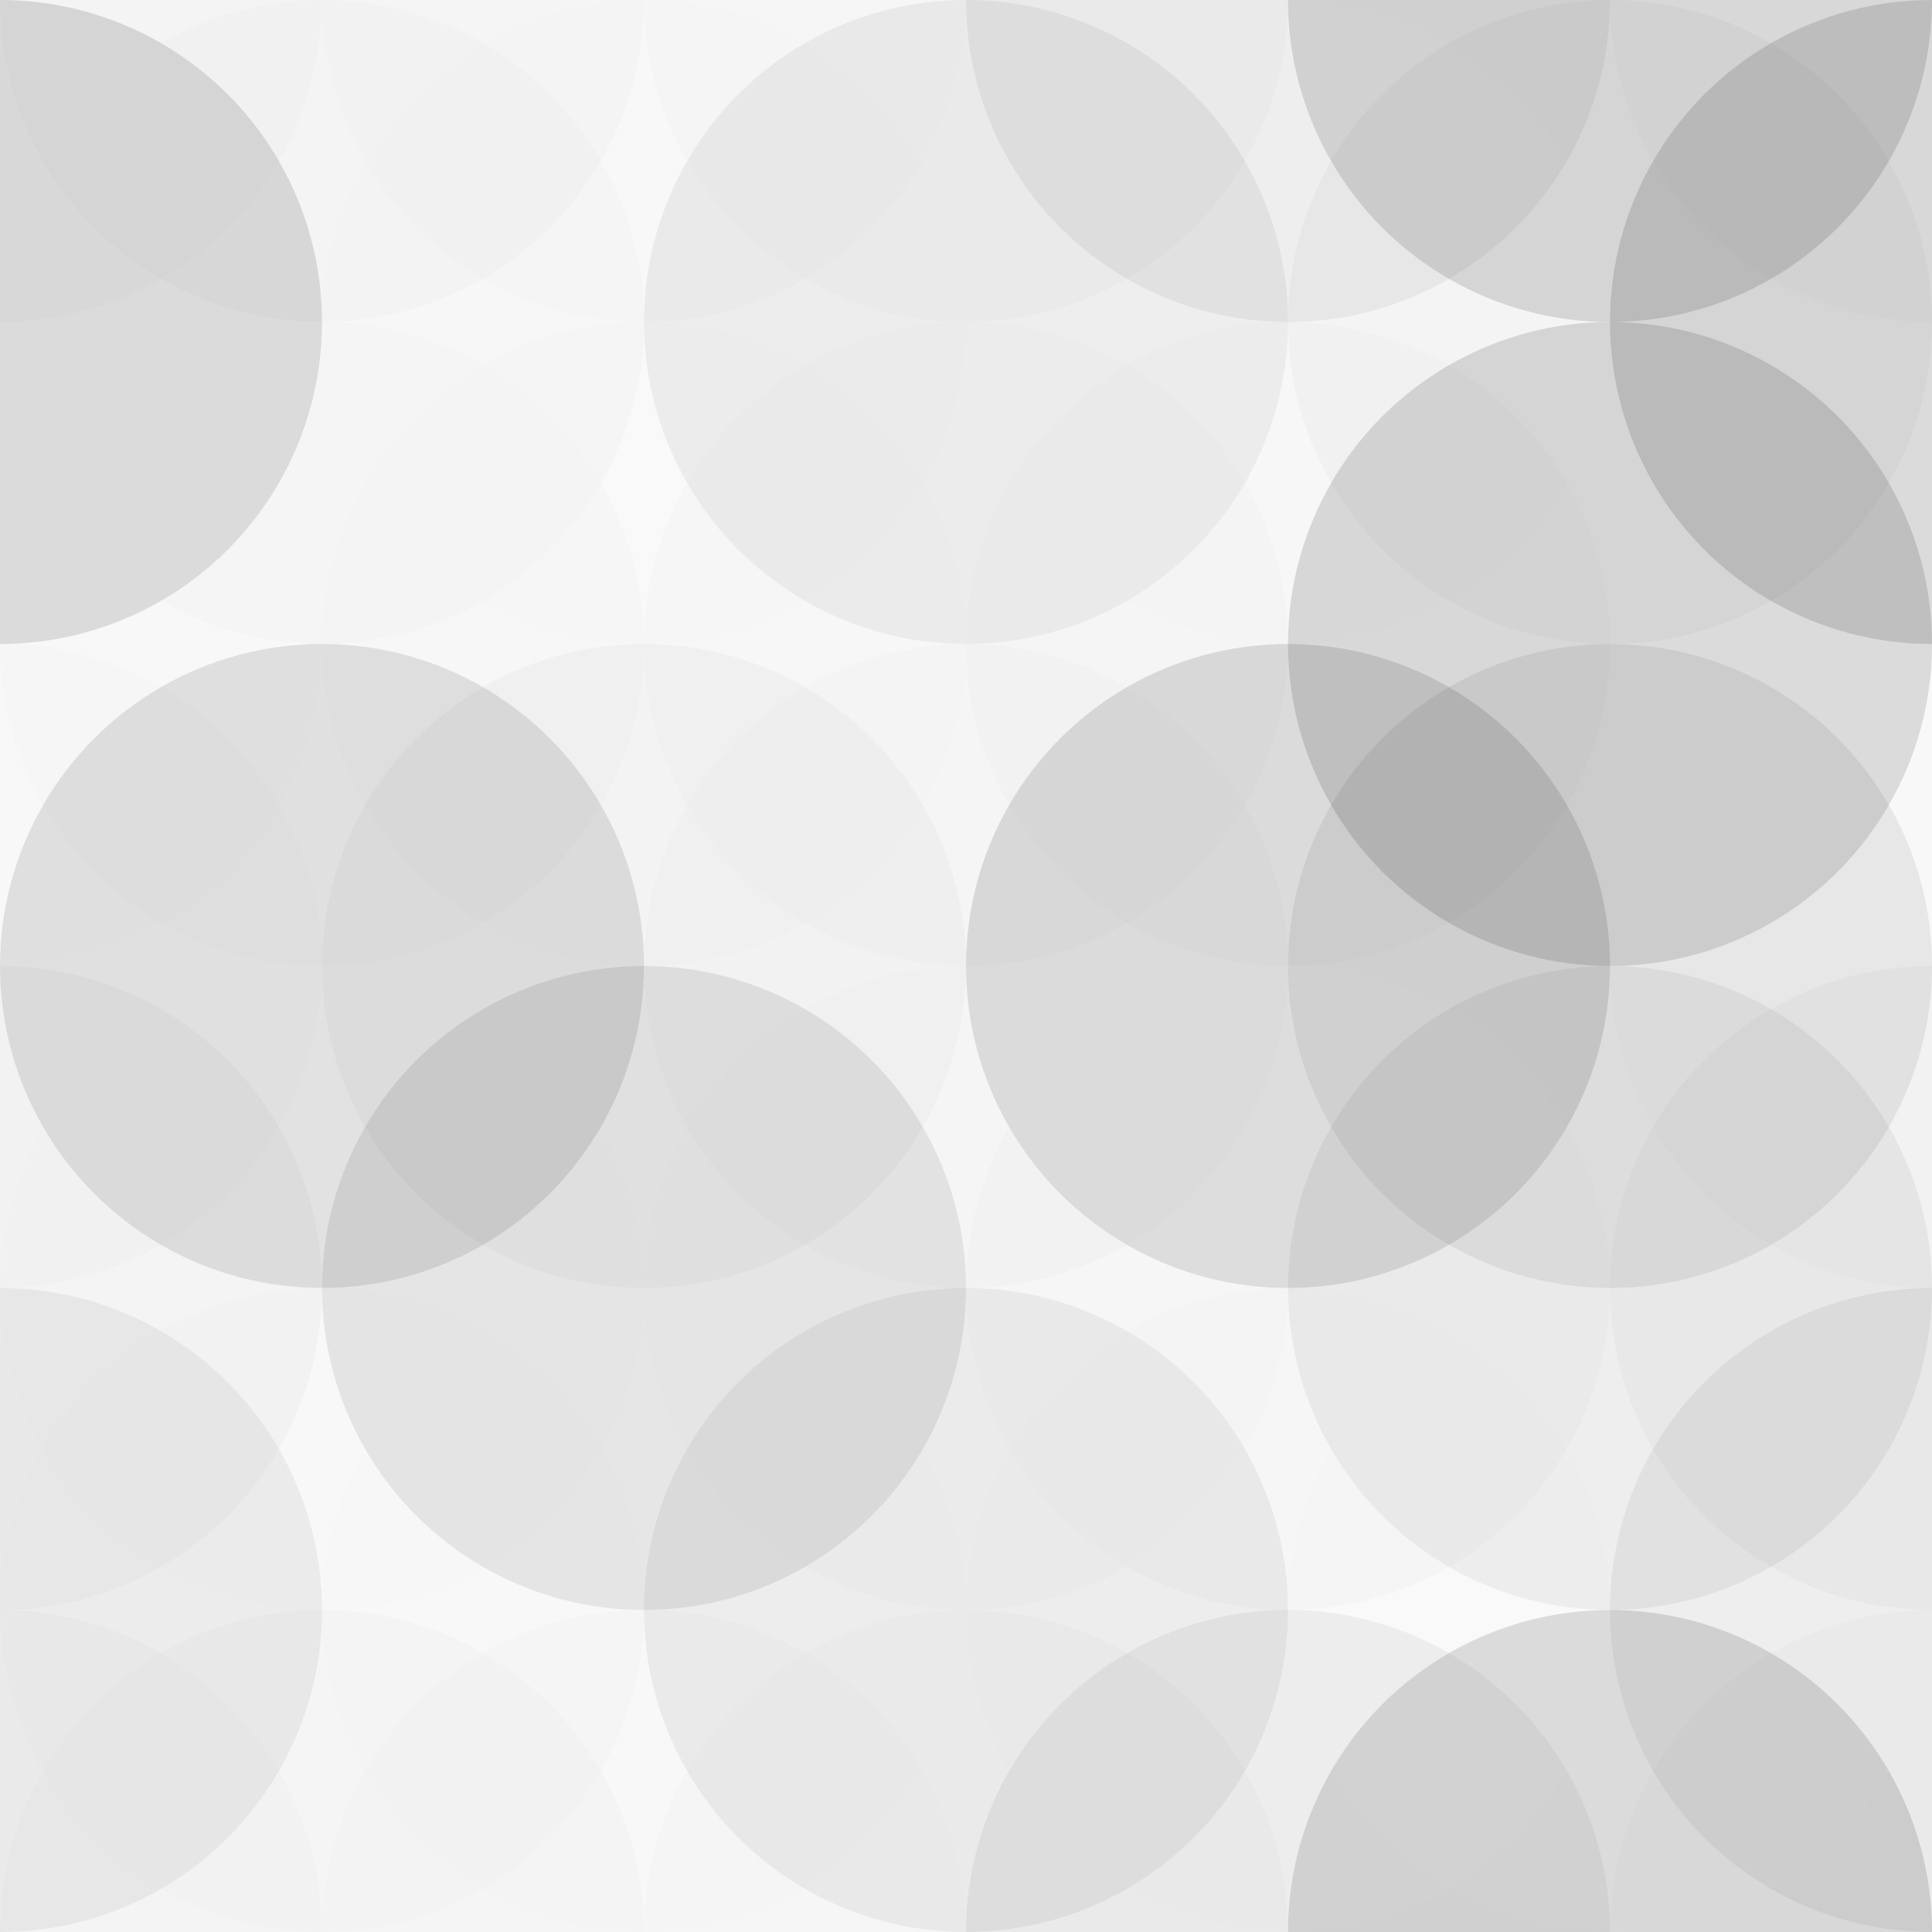
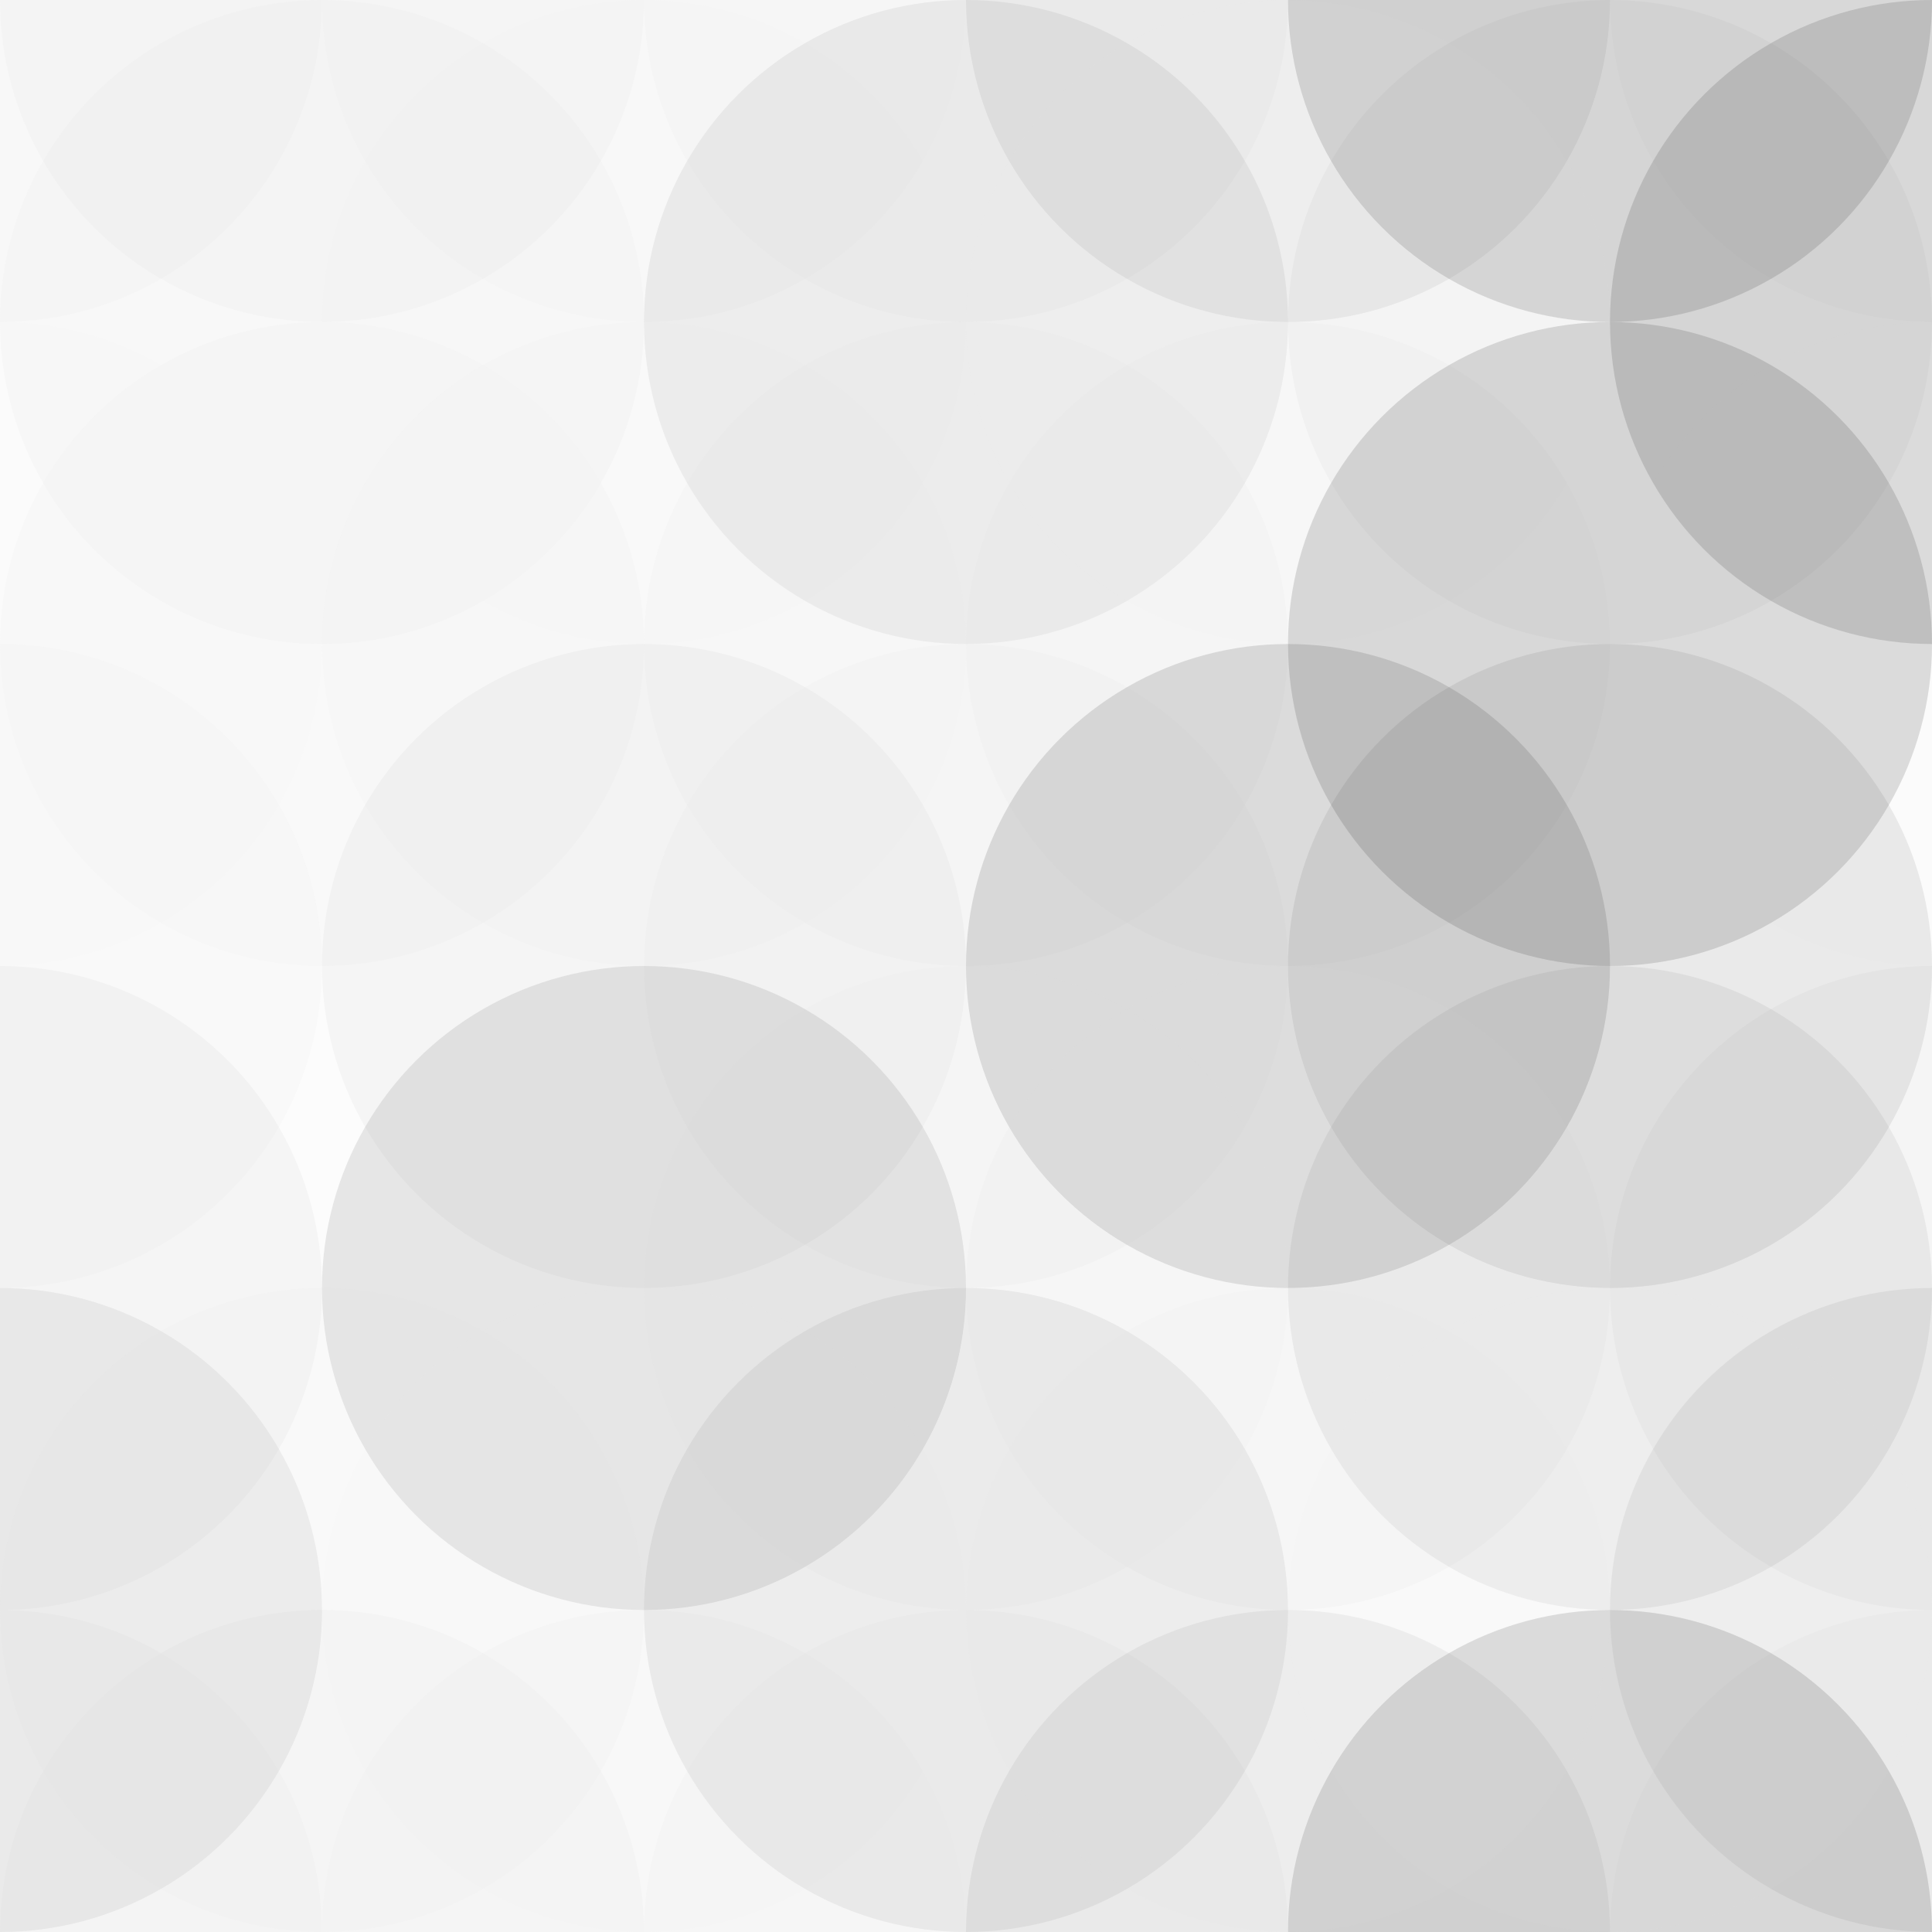
<svg xmlns="http://www.w3.org/2000/svg" width="495" height="495" viewbox="0 0 495 495" preserveAspectRatio="none">
  <rect x="0" y="0" width="100%" height="100%" fill="rgb(252, 252, 252)" />
  <circle cx="0" cy="0" r="82.5" fill="#ddd" style="opacity:0.124;" />
  <circle cx="495" cy="0" r="82.5" fill="#ddd" style="opacity:0.124;" />
  <circle cx="0" cy="495" r="82.5" fill="#ddd" style="opacity:0.124;" />
  <circle cx="495" cy="495" r="82.5" fill="#ddd" style="opacity:0.124;" />
  <circle cx="82.5" cy="0" r="82.5" fill="#ddd" style="opacity:0.141;" />
  <circle cx="82.5" cy="495" r="82.5" fill="#ddd" style="opacity:0.141;" />
  <circle cx="165" cy="0" r="82.5" fill="#ddd" style="opacity:0.089;" />
  <circle cx="165" cy="495" r="82.5" fill="#ddd" style="opacity:0.089;" />
  <circle cx="247.5" cy="0" r="82.5" fill="#ddd" style="opacity:0.124;" />
  <circle cx="247.5" cy="495" r="82.5" fill="#ddd" style="opacity:0.124;" />
  <circle cx="330" cy="0" r="82.5" fill="#222" style="opacity:0.063;" />
  <circle cx="330" cy="495" r="82.5" fill="#222" style="opacity:0.063;" />
  <circle cx="412.5" cy="0" r="82.5" fill="#222" style="opacity:0.15;" />
  <circle cx="412.5" cy="495" r="82.5" fill="#222" style="opacity:0.15;" />
-   <circle cx="0" cy="82.5" r="82.5" fill="#222" style="opacity:0.15;" />
  <circle cx="495" cy="82.5" r="82.5" fill="#222" style="opacity:0.15;" />
  <circle cx="82.5" cy="82.5" r="82.5" fill="#ddd" style="opacity:0.107;" />
  <circle cx="165" cy="82.5" r="82.5" fill="#ddd" style="opacity:0.037;" />
  <circle cx="247.5" cy="82.5" r="82.5" fill="#222" style="opacity:0.063;" />
  <circle cx="330" cy="82.5" r="82.5" fill="#ddd" style="opacity:0.037;" />
  <circle cx="412.5" cy="82.5" r="82.5" fill="#222" style="opacity:0.029;" />
  <circle cx="0" cy="165" r="82.5" fill="#ddd" style="opacity:0.02;" />
  <circle cx="495" cy="165" r="82.5" fill="#ddd" style="opacity:0.02;" />
  <circle cx="82.5" cy="165" r="82.5" fill="#ddd" style="opacity:0.072;" />
  <circle cx="165" cy="165" r="82.5" fill="#ddd" style="opacity:0.055;" />
  <circle cx="247.5" cy="165" r="82.5" fill="#ddd" style="opacity:0.124;" />
  <circle cx="330" cy="165" r="82.5" fill="#ddd" style="opacity:0.124;" />
  <circle cx="412.5" cy="165" r="82.5" fill="#222" style="opacity:0.15;" />
  <circle cx="0" cy="247.5" r="82.5" fill="#ddd" style="opacity:0.089;" />
-   <circle cx="495" cy="247.5" r="82.5" fill="#ddd" style="opacity:0.089;" />
-   <circle cx="82.5" cy="247.5" r="82.5" fill="#222" style="opacity:0.115;" />
  <circle cx="165" cy="247.5" r="82.5" fill="#222" style="opacity:0.029;" />
  <circle cx="247.5" cy="247.5" r="82.5" fill="#ddd" style="opacity:0.124;" />
  <circle cx="330" cy="247.5" r="82.5" fill="#222" style="opacity:0.133;" />
  <circle cx="412.5" cy="247.5" r="82.5" fill="#222" style="opacity:0.081;" />
  <circle cx="0" cy="330" r="82.5" fill="#222" style="opacity:0.029;" />
  <circle cx="495" cy="330" r="82.5" fill="#222" style="opacity:0.029;" />
-   <circle cx="82.5" cy="330" r="82.5" fill="#ddd" style="opacity:0.037;" />
  <circle cx="165" cy="330" r="82.5" fill="#222" style="opacity:0.098;" />
  <circle cx="247.5" cy="330" r="82.5" fill="#ddd" style="opacity:0.072;" />
  <circle cx="330" cy="330" r="82.5" fill="#ddd" style="opacity:0.107;" />
  <circle cx="412.5" cy="330" r="82.5" fill="#222" style="opacity:0.063;" />
  <circle cx="0" cy="412.5" r="82.5" fill="#222" style="opacity:0.063;" />
  <circle cx="495" cy="412.5" r="82.5" fill="#222" style="opacity:0.063;" />
  <circle cx="82.5" cy="412.5" r="82.5" fill="#ddd" style="opacity:0.072;" />
  <circle cx="165" cy="412.5" r="82.5" fill="#ddd" style="opacity:0.037;" />
  <circle cx="247.5" cy="412.5" r="82.5" fill="#222" style="opacity:0.063;" />
  <circle cx="330" cy="412.5" r="82.5" fill="#ddd" style="opacity:0.055;" />
  <circle cx="412.5" cy="412.5" r="82.5" fill="#ddd" style="opacity:0.037;" />
</svg>